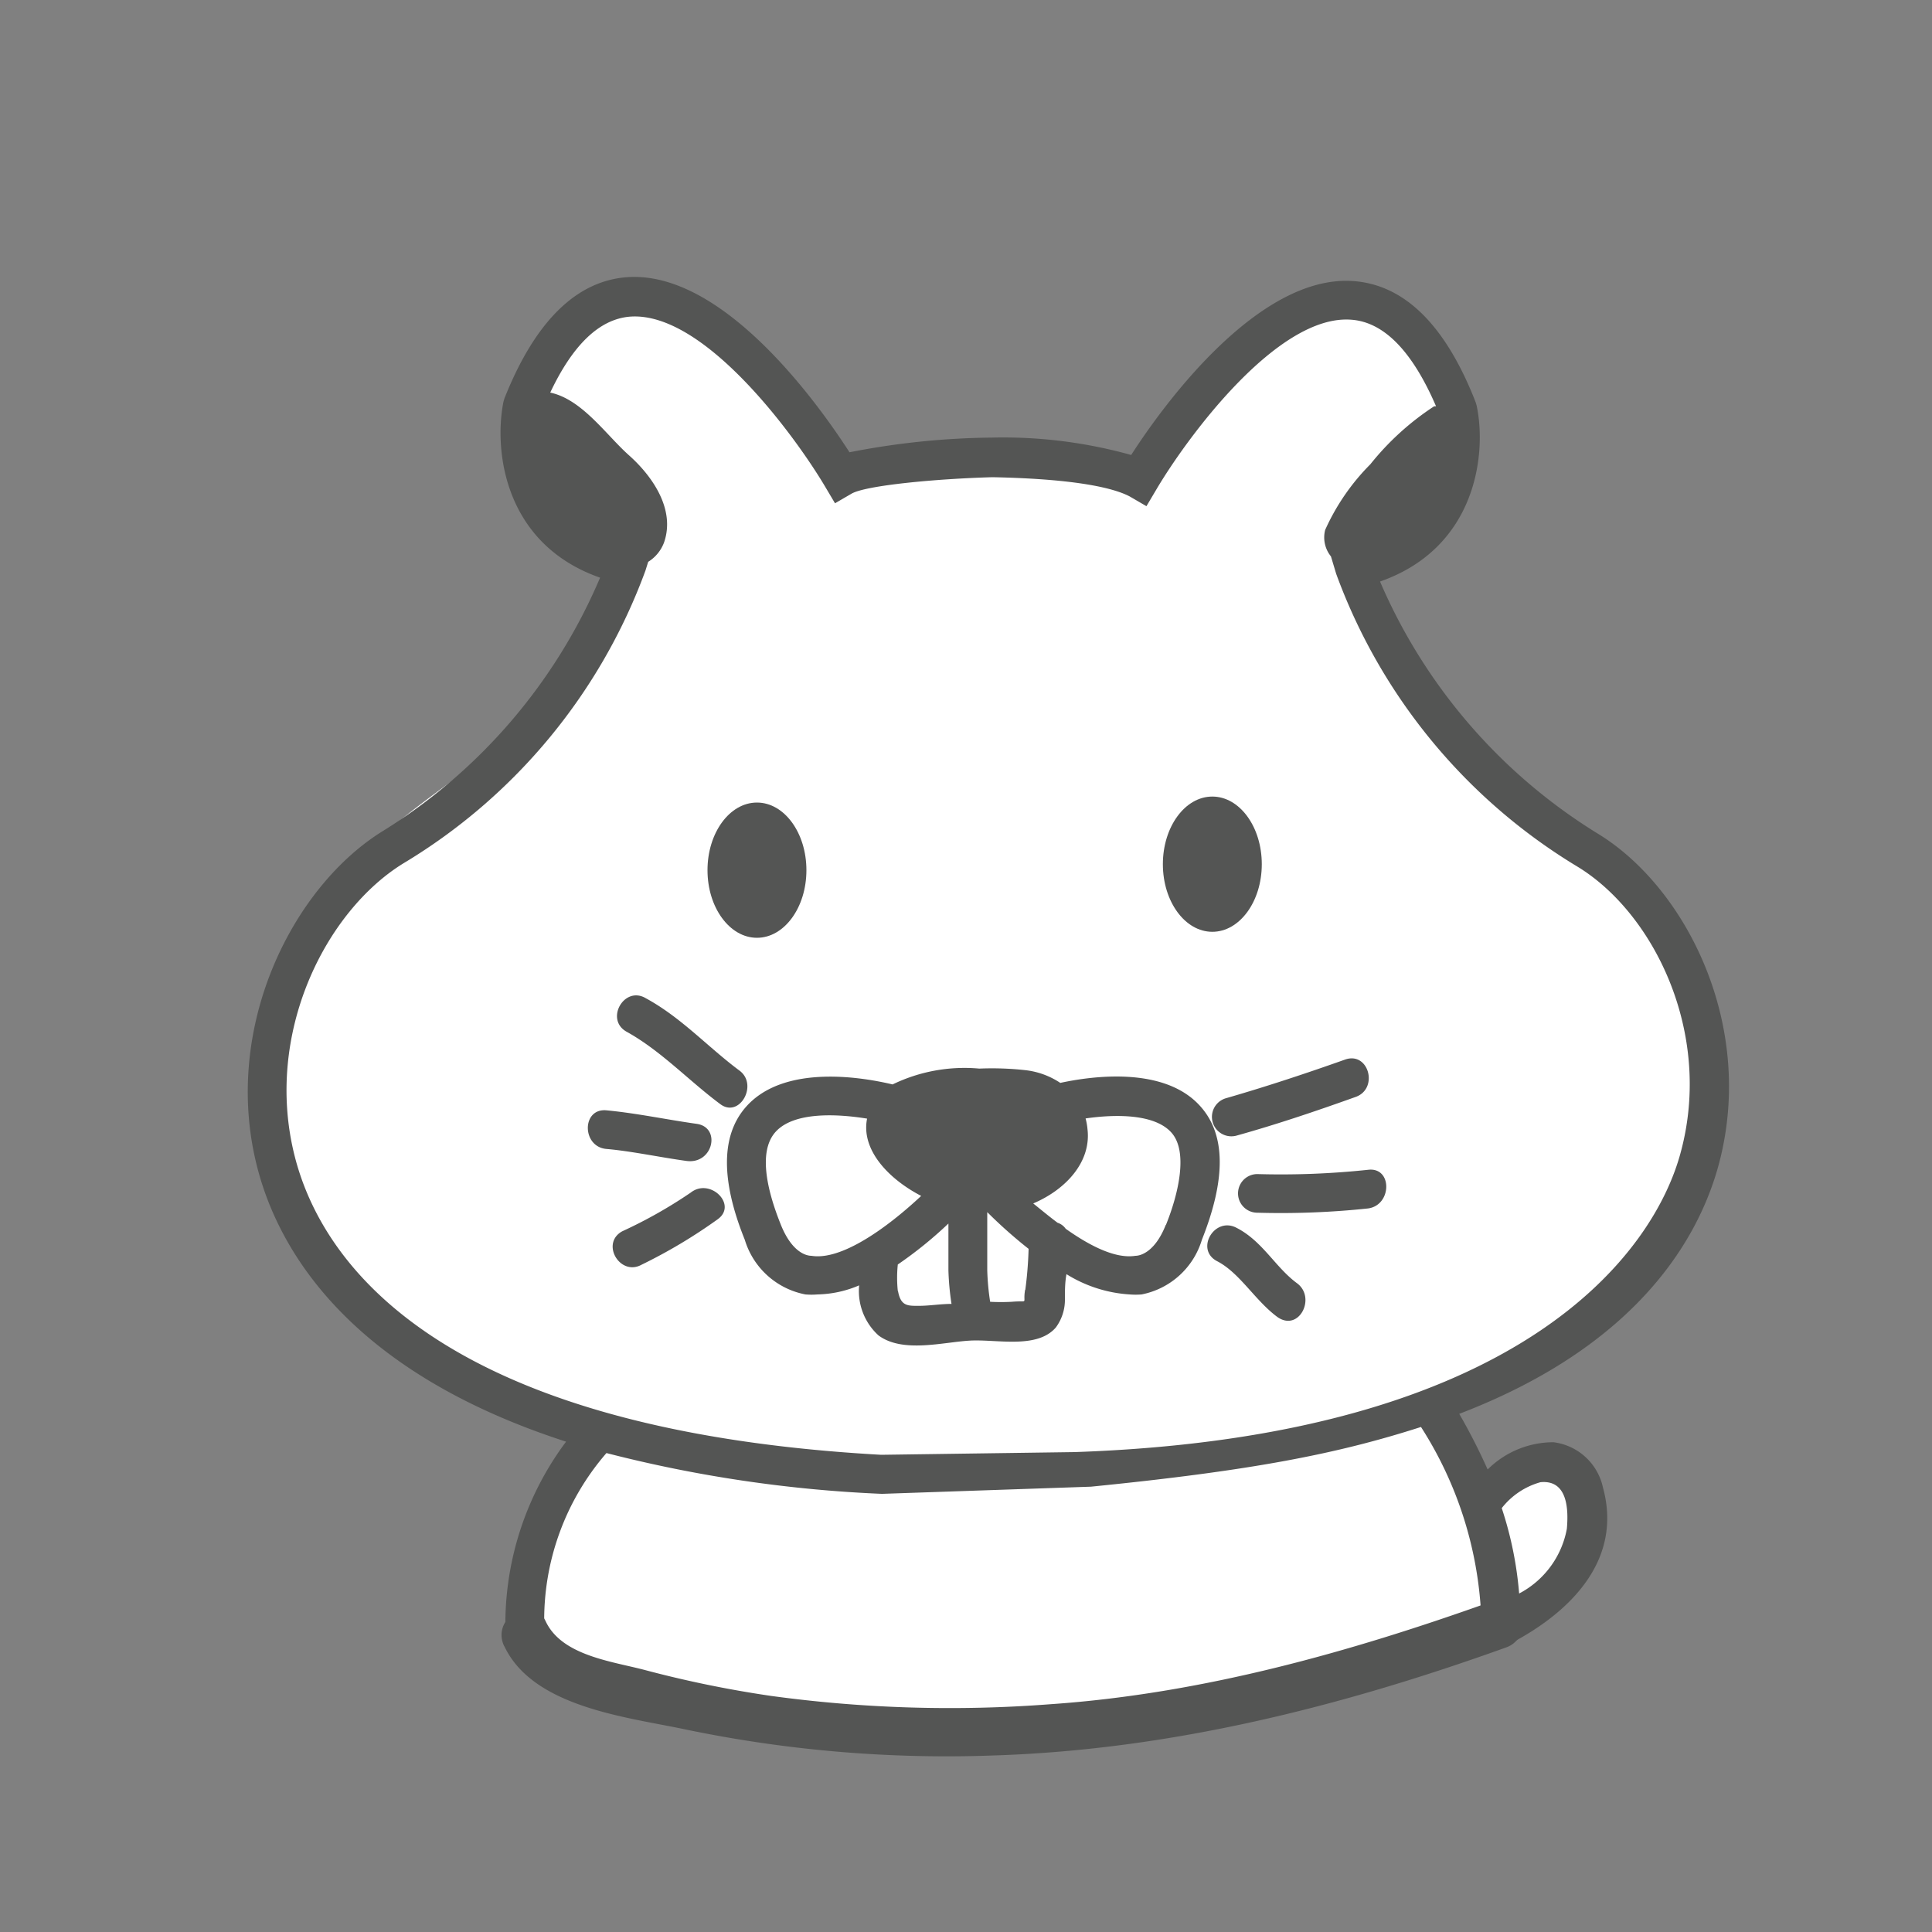
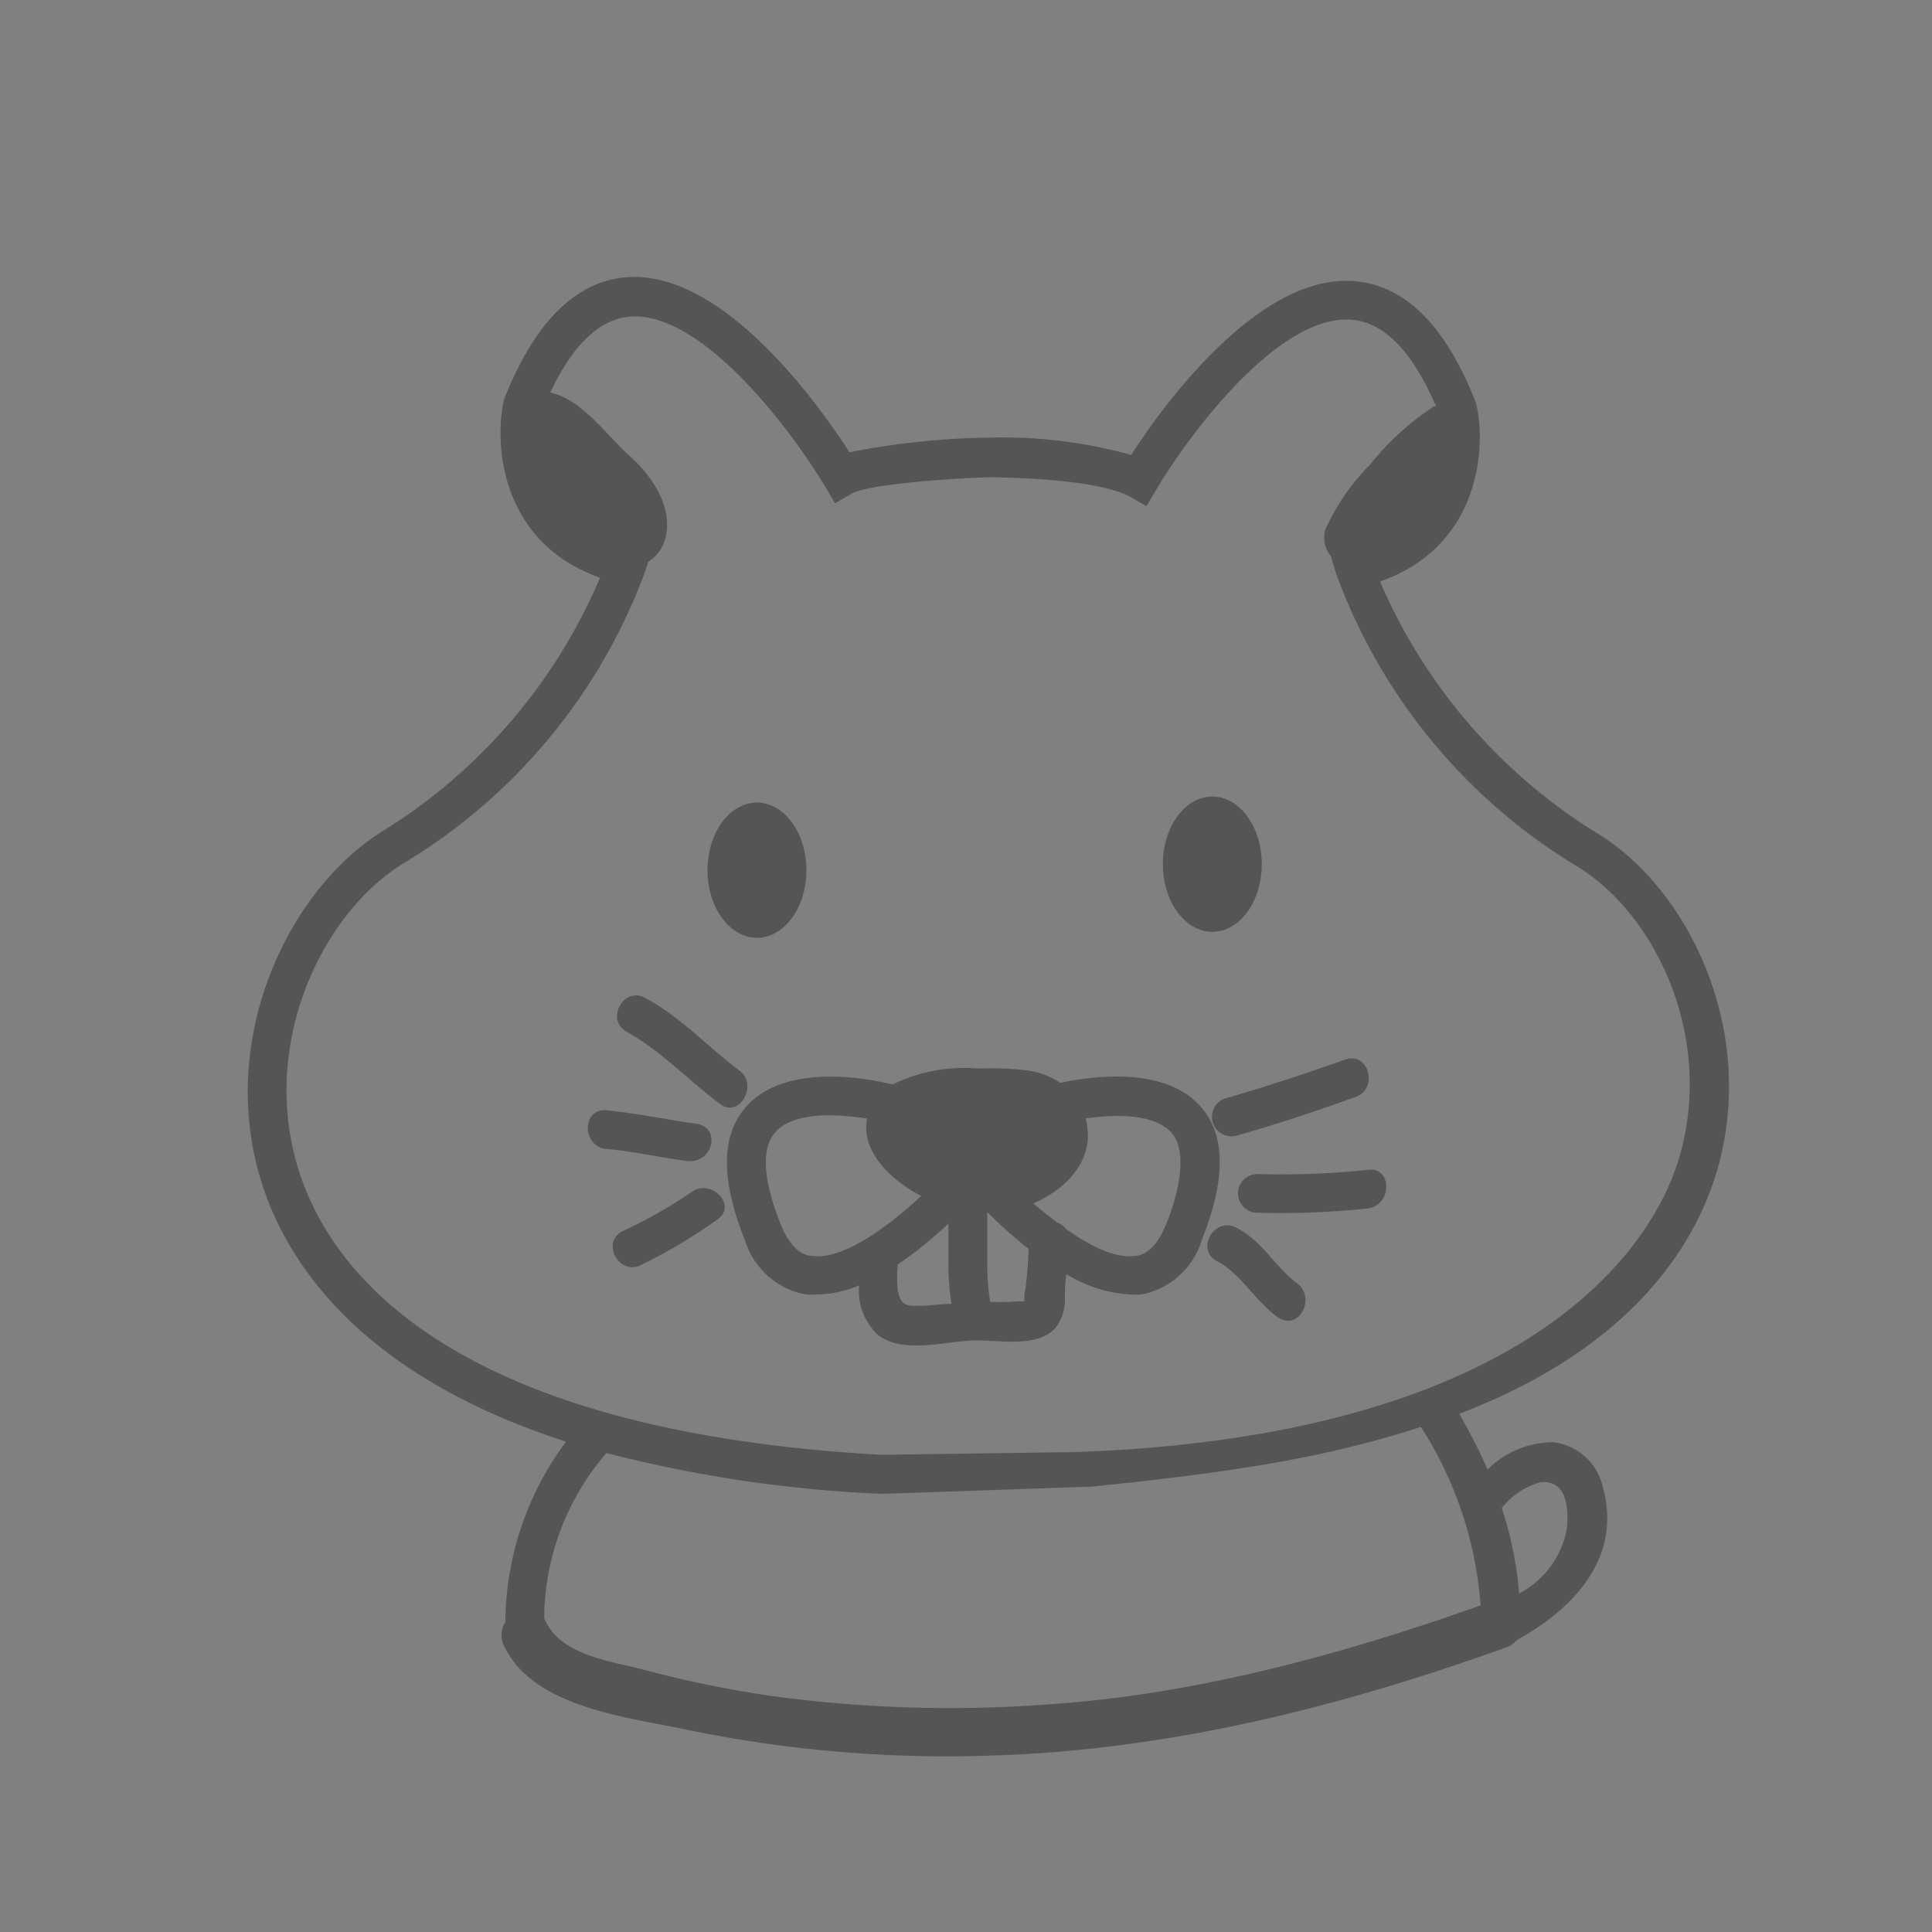
<svg xmlns="http://www.w3.org/2000/svg" viewBox="0 0 100 100">
  <rect x="0" y="0" width="100" height="100" fill="#808080" stroke="none" />
-   <path d="m80.16 41.48c-2.88-2.34-6.2-4.38-7.72-7.79-.78-1.74-1.5-3.92-2.38-5.43.57-.92 2.3-1.57 2.85-2.49 1.68-2.8 3.56-4.06 1.46-7.18-.92-1.36-4.25-3.48-5.95-2.83-3.12 1.2-4.12 3-6.5 5.25-.9.86-2.06 2.66-2.8 3.53a42.61 42.61 0 0 0 -15.25 0c-1-1.24-2.82-3.72-3.79-5-2-2.58-4.53-4.37-8-3.94-3.78.47-5.43 3.09-3.72 6.47.77 1.53 3.24 3.05 4.45 4.24a10.05 10.05 0 0 0 .85.69 34.57 34.57 0 0 1 -6.22 10c-2.63 2.82-6.16 4.53-8.76 7.35-3.81 4.15-6.11 11.09-4 16.53 2.32 5.84 9.32 10.12 14.66 12.29.53.21-.36 1.55 1.6.56-2.71 4.5-7 10.74-1.76 12.49 11 3.64 17.4 3.28 24.26 3.21 7.11-.07 12.92-1.14 22.72-5.24 1.07-.45 2.21-.11 2.49-.93 1.2-.76 2-.94 3.1-1.79.87-.65-.11-.36.19-1.45a5.51 5.51 0 0 0 -.67-3.57c-1.07-1.66-4.86.64-4.91.67-.27-1.33-1.2-3.22-1.49-4.54 6.05-2.48 12.68-8.73 13.74-16.14.98-6.71-3.7-11.08-8.45-14.96z" fill="#fff" />
  <g fill="#545554">
    <ellipse cx="62.75" cy="44.73" rx="2.56" ry="3.5" />
    <ellipse cx="39.18" cy="45.04" rx="2.56" ry="3.5" />
    <path d="m62.12 57.25c-1.87-2.08-5.62-1.55-7.24-1.2a4.08 4.08 0 0 0 -1.82-.66 15.78 15.78 0 0 0 -2.37-.08 8.53 8.53 0 0 0 -4.49.82c-1.38-.33-5.54-1.11-7.56 1.13-1.32 1.46-1.35 3.79-.09 6.91a4.08 4.08 0 0 0 3.14 2.83 3.83 3.83 0 0 0 .62 0 5.77 5.77 0 0 0 2.16-.47 3.1 3.1 0 0 0 1 2.59c1.25.93 3.33.35 4.73.27s3.47.45 4.45-.68a2.41 2.41 0 0 0 .47-1.47c0-.44 0-.86.08-1.29a7 7 0 0 0 3.27 1.05 3.83 3.83 0 0 0 .62 0 4.08 4.08 0 0 0 3.12-2.83c1.26-3.17 1.23-5.46-.09-6.92zm-20.12 7.75c-.25 0-1-.16-1.58-1.6-.65-1.61-1.23-3.75-.28-4.81s3.2-.94 4.74-.69c-.32 1.59 1.07 3.1 2.8 4-1.84 1.72-4.16 3.35-5.68 3.1zm4.47 1.82a6.63 6.63 0 0 1 0-1.37 21 21 0 0 0 2.62-2.12v2.42a14 14 0 0 0 .16 1.74c-.57 0-1.14.1-1.71.1s-.92.01-1.06-.77zm6.59-.06c-.14.79.24.54-.69.62a10.32 10.32 0 0 1 -1.12 0 12.66 12.66 0 0 1 -.15-1.64v-3a24.47 24.47 0 0 0 2.14 1.9 20.18 20.18 0 0 1 -.17 2.12zm7.28-3.36c-.57 1.44-1.34 1.6-1.57 1.6-1 .16-2.3-.47-3.61-1.4a.82.82 0 0 0 -.42-.31c-.43-.32-.85-.67-1.26-1 1.71-.73 3-2.16 2.81-3.83a3.26 3.26 0 0 0 -.1-.57c1.52-.22 3.56-.25 4.44.73s.37 3.17-.28 4.78z" />
    <path d="m64 58.78c2.08-.58 4.12-1.27 6.16-2 1.21-.42.69-2.36-.53-1.94-2 .71-4.08 1.4-6.16 2a1 1 0 0 0 .53 1.94zm6.8 1.77a42.83 42.83 0 0 1 -5.72.22 1 1 0 0 0 0 2 42.83 42.83 0 0 0 5.72-.22c1.26-.16 1.28-2.17 0-2zm-3.68 5.86c-1.12-.83-1.77-2.17-3.12-2.86-1.14-.6-2.16 1.13-1 1.73s1.94 2 3.08 2.86 2.08-.98 1.04-1.73zm-34.69-13.01c1.8 1 3.2 2.52 4.84 3.74 1 .77 2-1 1-1.73-1.64-1.22-3-2.74-4.84-3.74-1.12-.67-2.13 1.1-1 1.73zm3.63 4.77c-1.56-.22-3.1-.55-4.67-.7-1.29-.12-1.28 1.89 0 2s2.76.43 4.14.62 1.81-1.74.53-1.92zm-.31 3.56a24.27 24.27 0 0 1 -3.54 2c-1.14.62-.12 2.35 1 1.73a26.93 26.93 0 0 0 3.95-2.36c1.02-.75-.41-2.16-1.41-1.37z" />
    <path d="m82.72 43.16a28.55 28.55 0 0 1 -11.29-13.06c5-1.75 5.53-6.63 5-9.11l-.05-.17c-1.56-4-3.68-6.07-6.31-6.27-5-.38-10 6.63-11.52 9a24.64 24.64 0 0 0 -7.22-.9 39.91 39.91 0 0 0 -7.36.76c-1.5-2.33-6.51-9.46-11.55-9.06-2.62.21-4.74 2.32-6.31 6.27l-.05.17c-.5 2.48 0 7.36 5 9.11a28.54 28.54 0 0 1 -11.22 13.1c-4.65 2.85-8.37 10.12-6.54 17.36 1.06 4.2 4.62 10.58 16 14.26a15.78 15.78 0 0 0 -3.13 10.08.83.83 0 0 0 0 .22 18.63 18.63 0 0 1 2-.81 13.18 13.18 0 0 1 3.22-8.9 68.67 68.67 0 0 0 14.23 2.11h.07l10.78-.37c8.42-.84 12.78-1.71 17.08-3.09a19.75 19.75 0 0 1 3.11 9.65 13.42 13.42 0 0 1 1.65 1.49c3-1.6 5.68-4.27 4.66-8a3 3 0 0 0 -2.56-2.35 4.83 4.83 0 0 0 -3.41 1.41 31.41 31.41 0 0 0 -1.47-2.88c9.31-3.56 12.47-9.18 13.47-13.05 1.84-7.13-1.74-14.19-6.28-16.97zm-3 33.56c1.42-.15 1.47 1.4 1.38 2.41a4.75 4.75 0 0 1 -2.47 3.35 18.89 18.89 0 0 0 -.9-4.42 3.86 3.86 0 0 1 2-1.34zm7.28-17.1c-1.37 5.19-8.23 14.75-31.39 15.54l-10 .14c-23.32-1.3-29.04-10.23-30.36-15.47-1.6-6.34 1.61-12.68 5.64-15.15a29.53 29.53 0 0 0 12.52-15.15l.14-.45a2 2 0 0 0 .82-1c.6-1.72-.61-3.44-1.81-4.51s-2.43-2.9-4.08-3.25c1.17-2.48 2.55-3.8 4.12-3.93 3.86-.3 8.6 6.25 10.11 8.8l.51.86.86-.5c.75-.43 4.39-.77 7.29-.85 4.55.09 6.38.61 7.11 1l.86.5.51-.86c1.5-2.55 6.25-9.11 10.11-8.79 1.69.13 3.15 1.65 4.37 4.48h-.1a14.08 14.08 0 0 0 -3.3 3 11.45 11.45 0 0 0 -2.34 3.4 1.56 1.56 0 0 0 .3 1.37l.27.9a29.53 29.53 0 0 0 12.51 15.17c3.92 2.4 6.99 8.57 5.33 14.75z" />
    <path d="m26.1 85.2c1.5 3.19 6.4 3.68 9.4 4.32a66.36 66.36 0 0 0 16 1.34c9.1-.3 17.92-2.52 26.46-5.59 1.5-.54.85-3-.66-2.41-7.39 2.65-15.08 4.81-22.93 5.35a68.21 68.21 0 0 1 -14.46-.43 58 58 0 0 1 -6.53-1.34c-1.7-.45-4.29-.74-5.13-2.51-.68-1.46-2.84-.19-2.16 1.26z" />
  </g>
</svg>